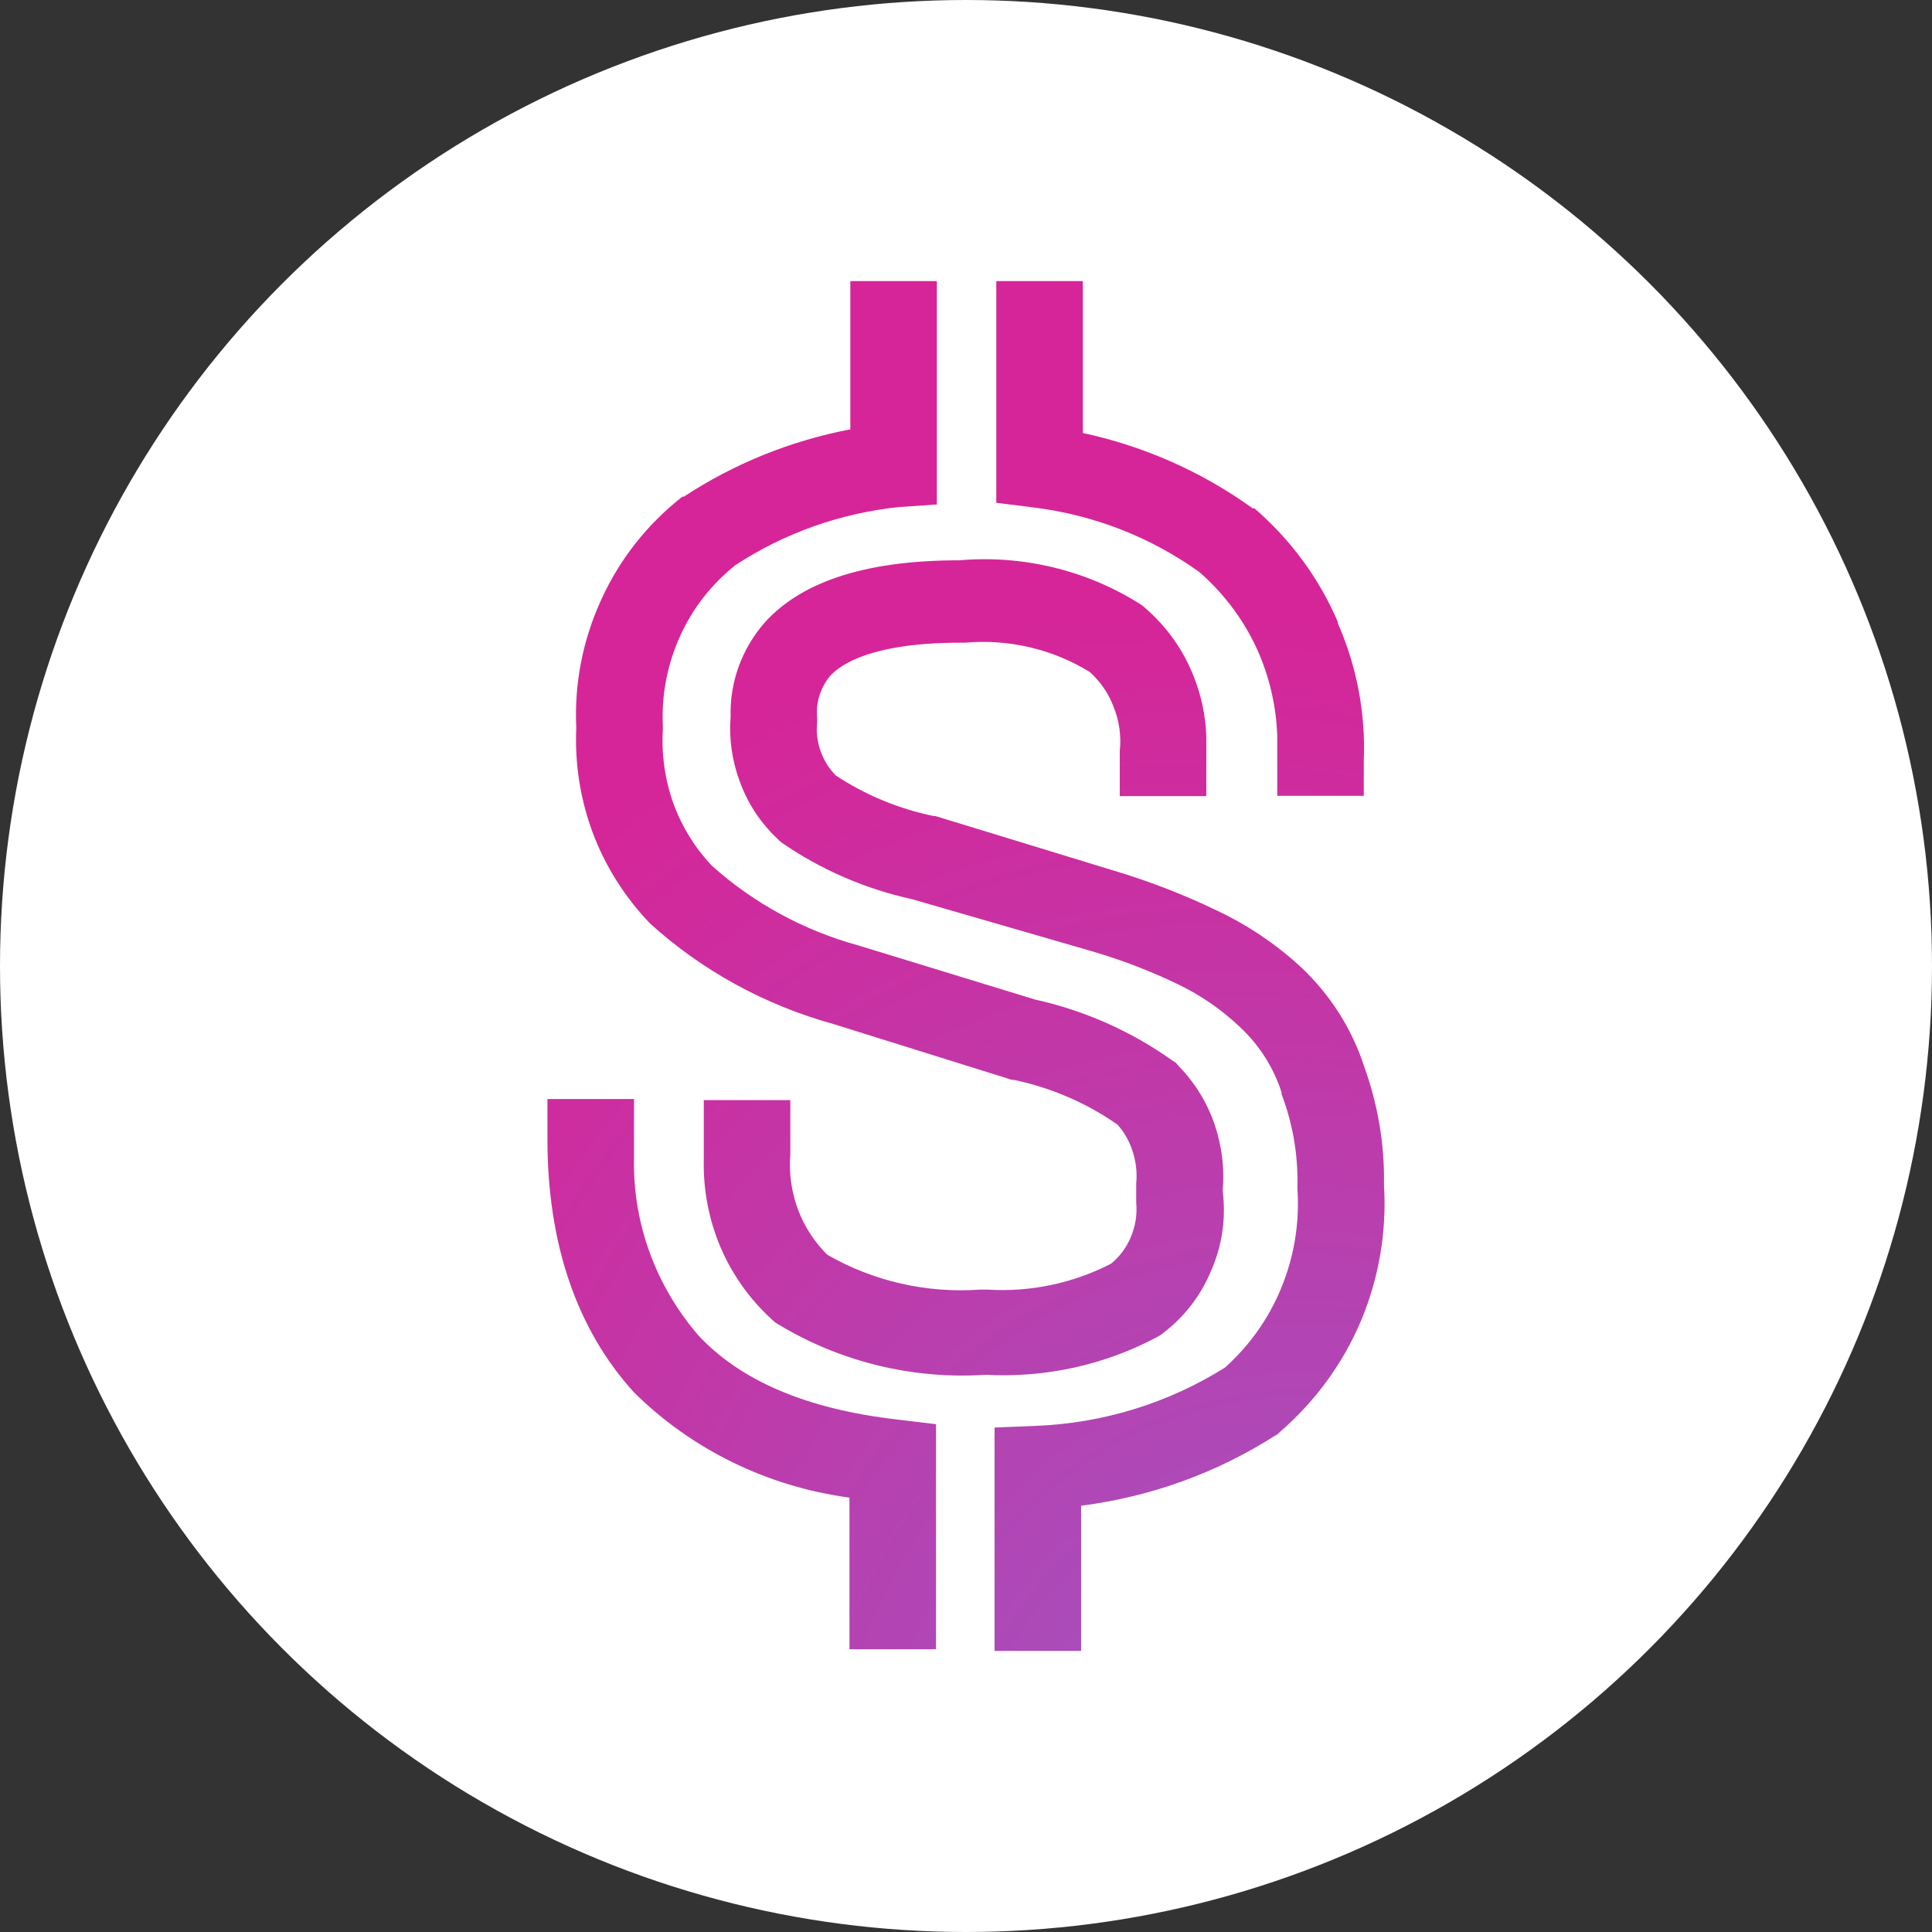
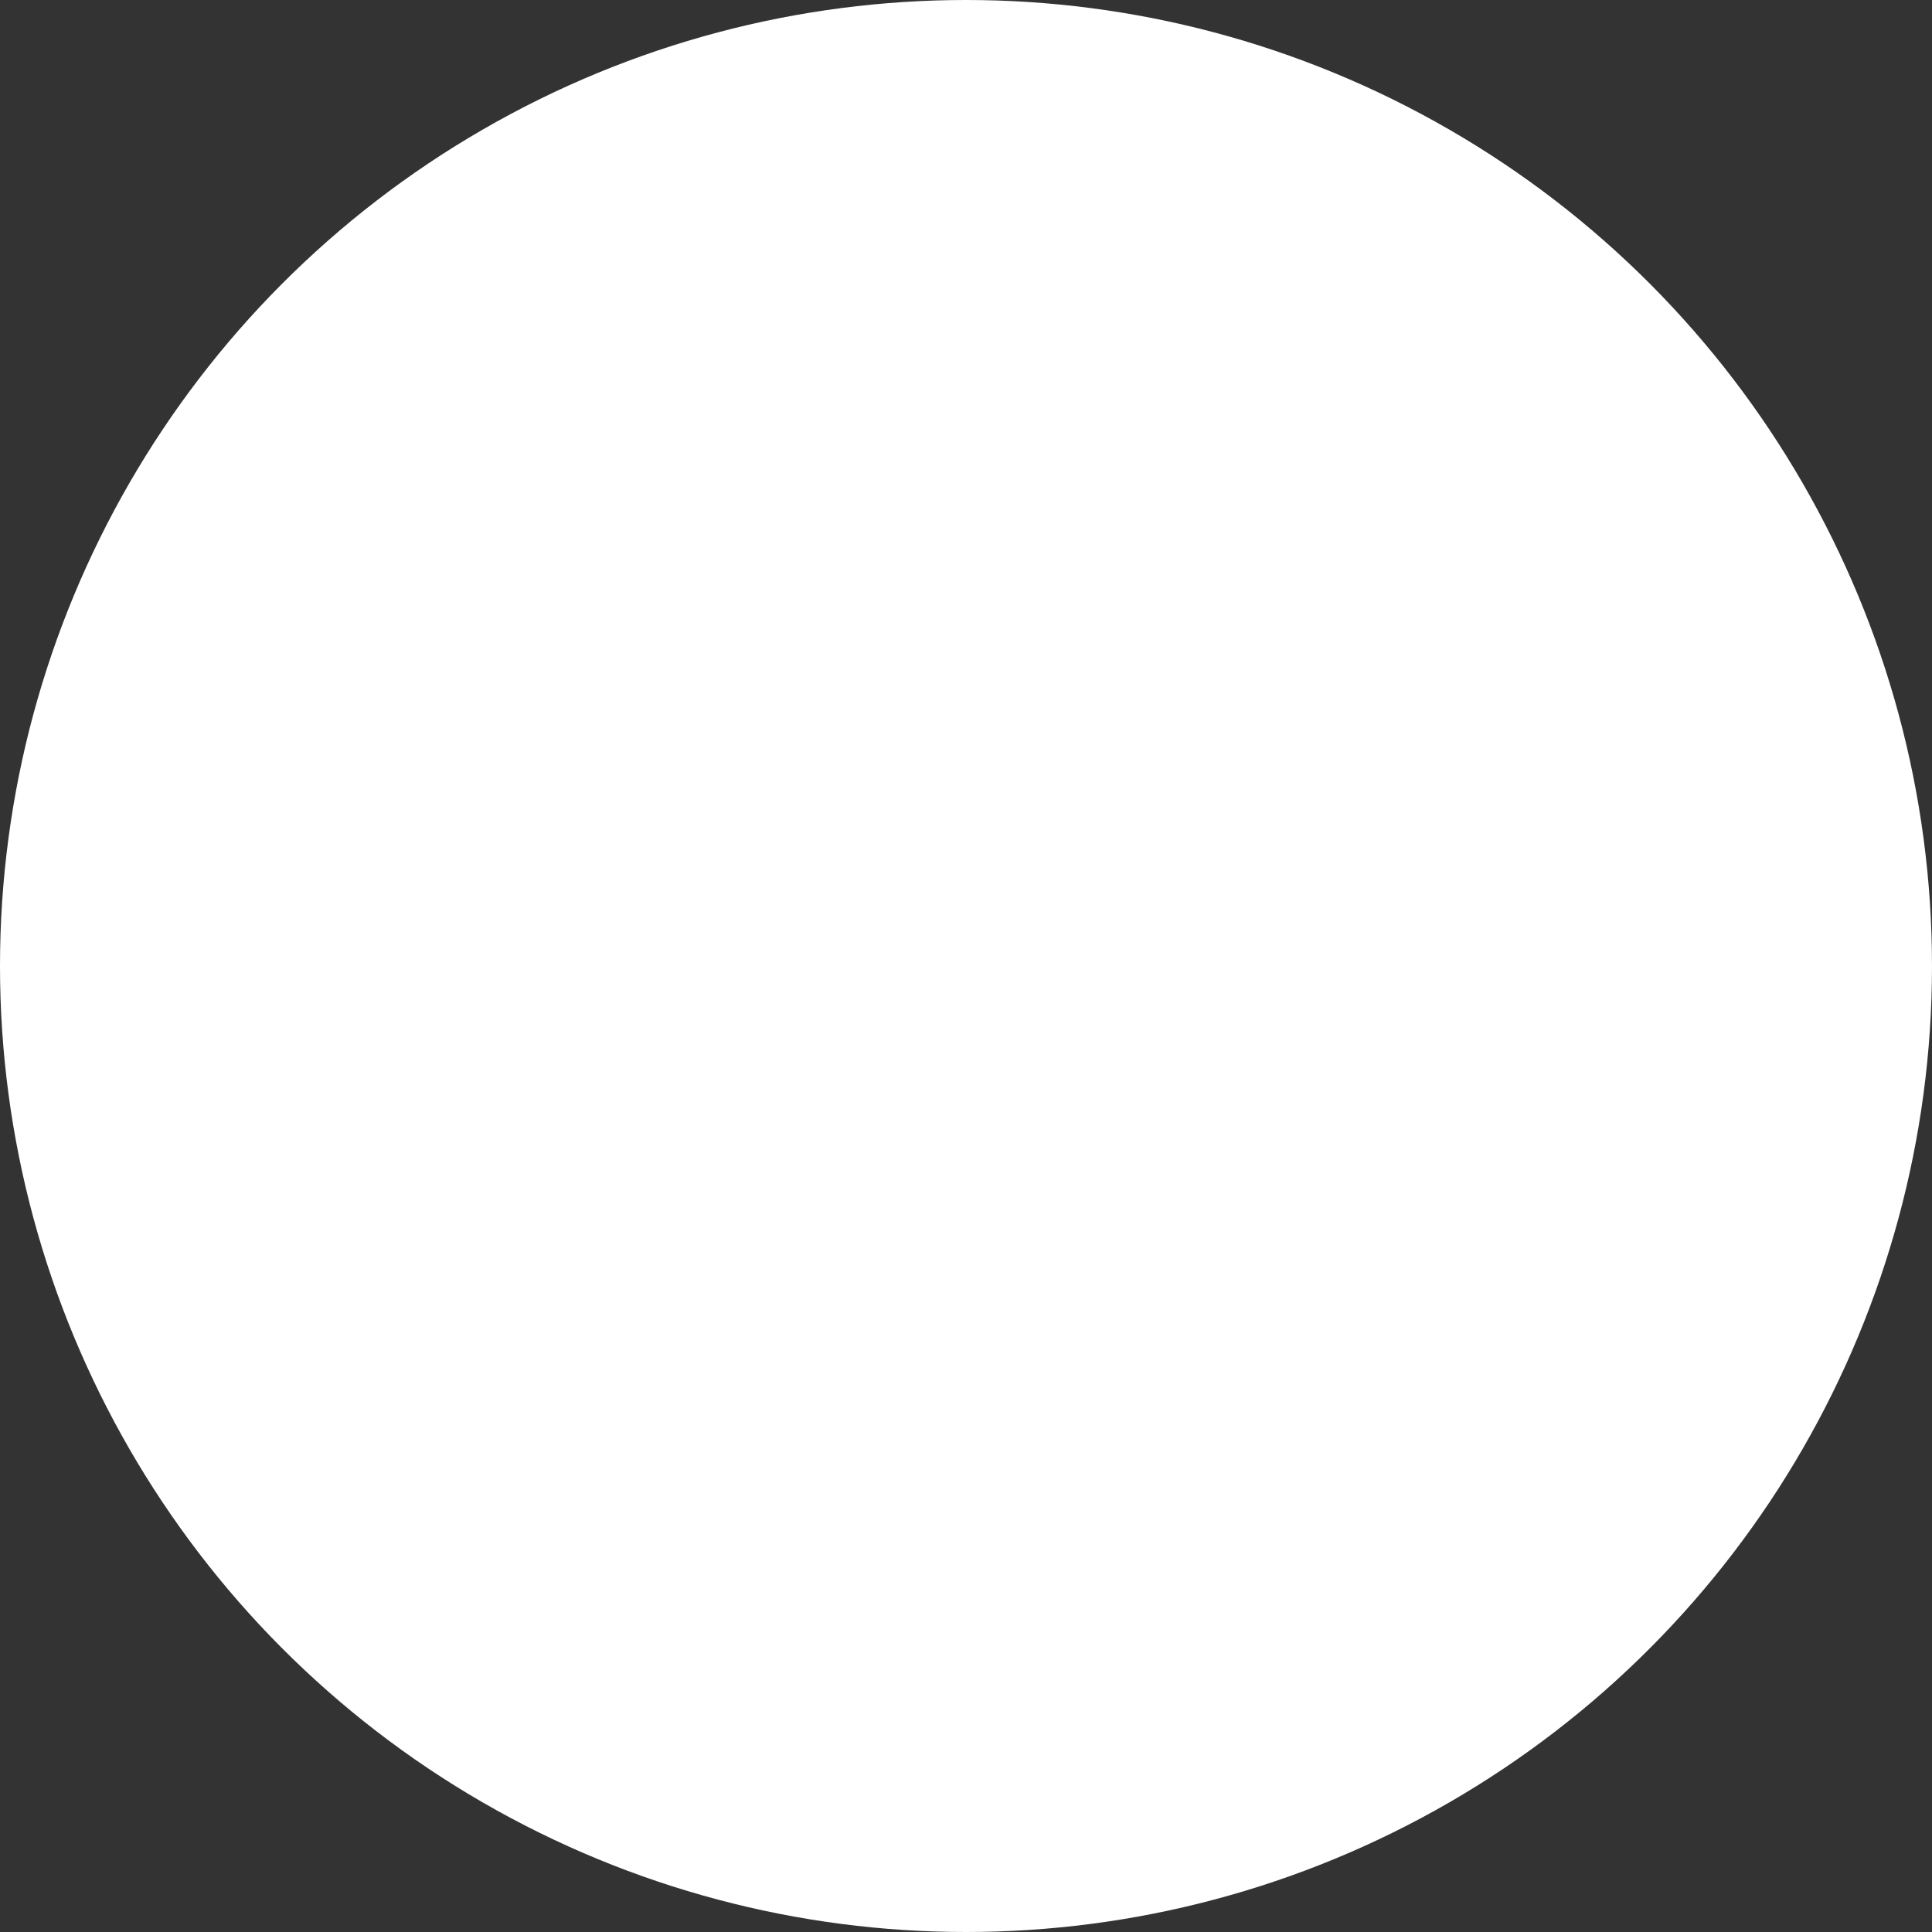
<svg xmlns="http://www.w3.org/2000/svg" width="164" height="164" viewBox="0 0 164 164" fill="none">
  <rect x="0" y="0" width="164" height="164" fill="#333333" stroke="none" />
  <circle cx="82" cy="82" r="82" fill="white" />
-   <path fill-rule="evenodd" clip-rule="evenodd" d="M76.295 120.515C68.313 119.614 62.828 117.125 59.326 113.404C55.683 109.209 53.726 103.881 53.817 98.401V93.291H46.471V96.719C46.471 105.488 48.919 112.812 53.817 118.192C58.721 123.052 65.156 126.195 72.108 127.127V139.997H79.454V120.894L76.295 120.515ZM103.793 101.08C103.956 99.182 103.723 97.271 103.108 95.462C102.477 93.606 101.432 91.907 100.047 90.485L99.827 90.224L99.533 90.035C96.049 87.547 92.073 85.78 87.853 84.844L72.916 80.27C68.247 78.995 63.958 76.663 60.404 73.467C58.978 71.946 57.88 70.165 57.171 68.229C56.453 66.22 56.145 64.095 56.265 61.972V61.593C56.143 58.964 56.654 56.343 57.759 53.937C58.812 51.619 60.414 49.573 62.436 47.965C66.593 45.242 71.377 43.549 76.369 43.035L79.527 42.822V23.86H72.181V36.446C67.123 37.411 62.318 39.354 58.053 42.158H57.93C54.949 44.491 52.59 47.482 51.05 50.88C49.469 54.303 48.739 58.037 48.919 61.783C48.783 64.787 49.249 67.79 50.291 70.623C51.364 73.508 53.03 76.153 55.188 78.397C59.604 82.4 64.943 85.325 70.761 86.93L85.918 91.67H86.09C89.25 92.339 92.234 93.63 94.856 95.462C95.421 96.09 95.847 96.825 96.105 97.619C96.426 98.533 96.543 99.502 96.448 100.463V102.075C96.547 103.102 96.379 104.137 95.958 105.085C95.599 105.928 95.036 106.676 94.317 107.266C91.097 108.934 87.458 109.697 83.812 109.47H83.2C78.663 109.795 74.132 108.761 70.223 106.507C69.146 105.437 68.312 104.162 67.774 102.762C67.192 101.249 66.959 99.632 67.088 98.022V93.386H59.742V98.496C59.694 100.849 60.11 103.19 60.967 105.393C61.954 107.913 63.519 110.182 65.546 112.03L65.815 112.267L66.133 112.456C71.379 115.623 77.522 117.107 83.69 116.699C88.763 116.976 93.814 115.859 98.26 113.475L98.504 113.333L98.725 113.167C100.532 111.788 101.934 109.974 102.79 107.906C103.673 105.92 104.035 103.754 103.842 101.601L103.793 101.08ZM113.588 52.847C112.008 49.138 109.58 45.824 106.487 43.153H106.34C102.053 40.059 97.138 37.878 91.918 36.754V23.86H84.572V42.679L87.779 43.082C92.875 43.716 97.715 45.61 101.835 48.581C104.037 50.511 105.769 52.891 106.903 55.549C107.823 57.744 108.337 60.079 108.421 62.446V67.557H115.767V64.556C115.931 60.541 115.17 56.542 113.539 52.847H113.588ZM117.481 100.605C117.543 97.195 116.979 93.8 115.816 90.58C114.771 87.328 112.892 84.384 110.356 82.024C108.26 80.104 105.874 78.505 103.279 77.283C100.581 75.983 97.781 74.889 94.905 74.013L79.405 69.272H79.258C76.288 68.656 73.469 67.489 70.957 65.835C70.405 65.28 69.979 64.618 69.708 63.892C69.388 63.077 69.27 62.2 69.365 61.332V60.977C69.237 59.694 69.623 58.413 70.443 57.398C71.447 56.308 74.14 54.554 81.609 54.554H81.927C85.64 54.229 89.36 55.104 92.505 57.042C93.403 57.847 94.091 58.846 94.513 59.958C95.009 61.169 95.194 62.478 95.052 63.773V67.58H102.398V62.47C102.335 60.733 101.971 59.018 101.32 57.398C100.437 55.146 99 53.136 97.133 51.544L96.937 51.378L96.717 51.236C92.191 48.393 86.811 47.099 81.437 47.562C73.088 47.562 67.896 49.553 64.933 52.824C62.973 55.054 61.935 57.907 62.02 60.834C61.873 62.708 62.14 64.591 62.803 66.357C63.476 68.217 64.592 69.898 66.06 71.263L66.256 71.453L66.452 71.595C69.758 73.86 73.495 75.471 77.446 76.335L92.677 80.744C95.203 81.481 97.661 82.425 100.023 83.564C101.945 84.494 103.705 85.71 105.238 87.167C106.891 88.702 108.113 90.618 108.789 92.737V92.879C109.73 95.359 110.186 97.987 110.135 100.629V100.937C110.328 103.815 109.851 106.699 108.74 109.375C107.692 111.925 106.069 114.217 103.989 116.082C99.199 119.097 93.659 120.808 87.951 121.036L84.425 121.178V140.139H91.771V127.815C97.64 127.066 103.257 125.041 108.201 121.889L108.446 121.747L108.642 121.558C111.661 118.949 114.023 115.706 115.547 112.077C117.063 108.439 117.723 104.521 117.481 100.605Z" fill="url(#paint0_radial_865_1916)" />
  <defs>
    <radialGradient id="paint0_radial_865_1916" cx="0" cy="0" r="1" gradientUnits="userSpaceOnUse" gradientTransform="translate(123.197 174.273) rotate(-117.013) scale(212.045 156.537)">
      <stop stop-color="#9063CD" />
      <stop offset="0.607" stop-color="#D62598" />
    </radialGradient>
  </defs>
</svg>